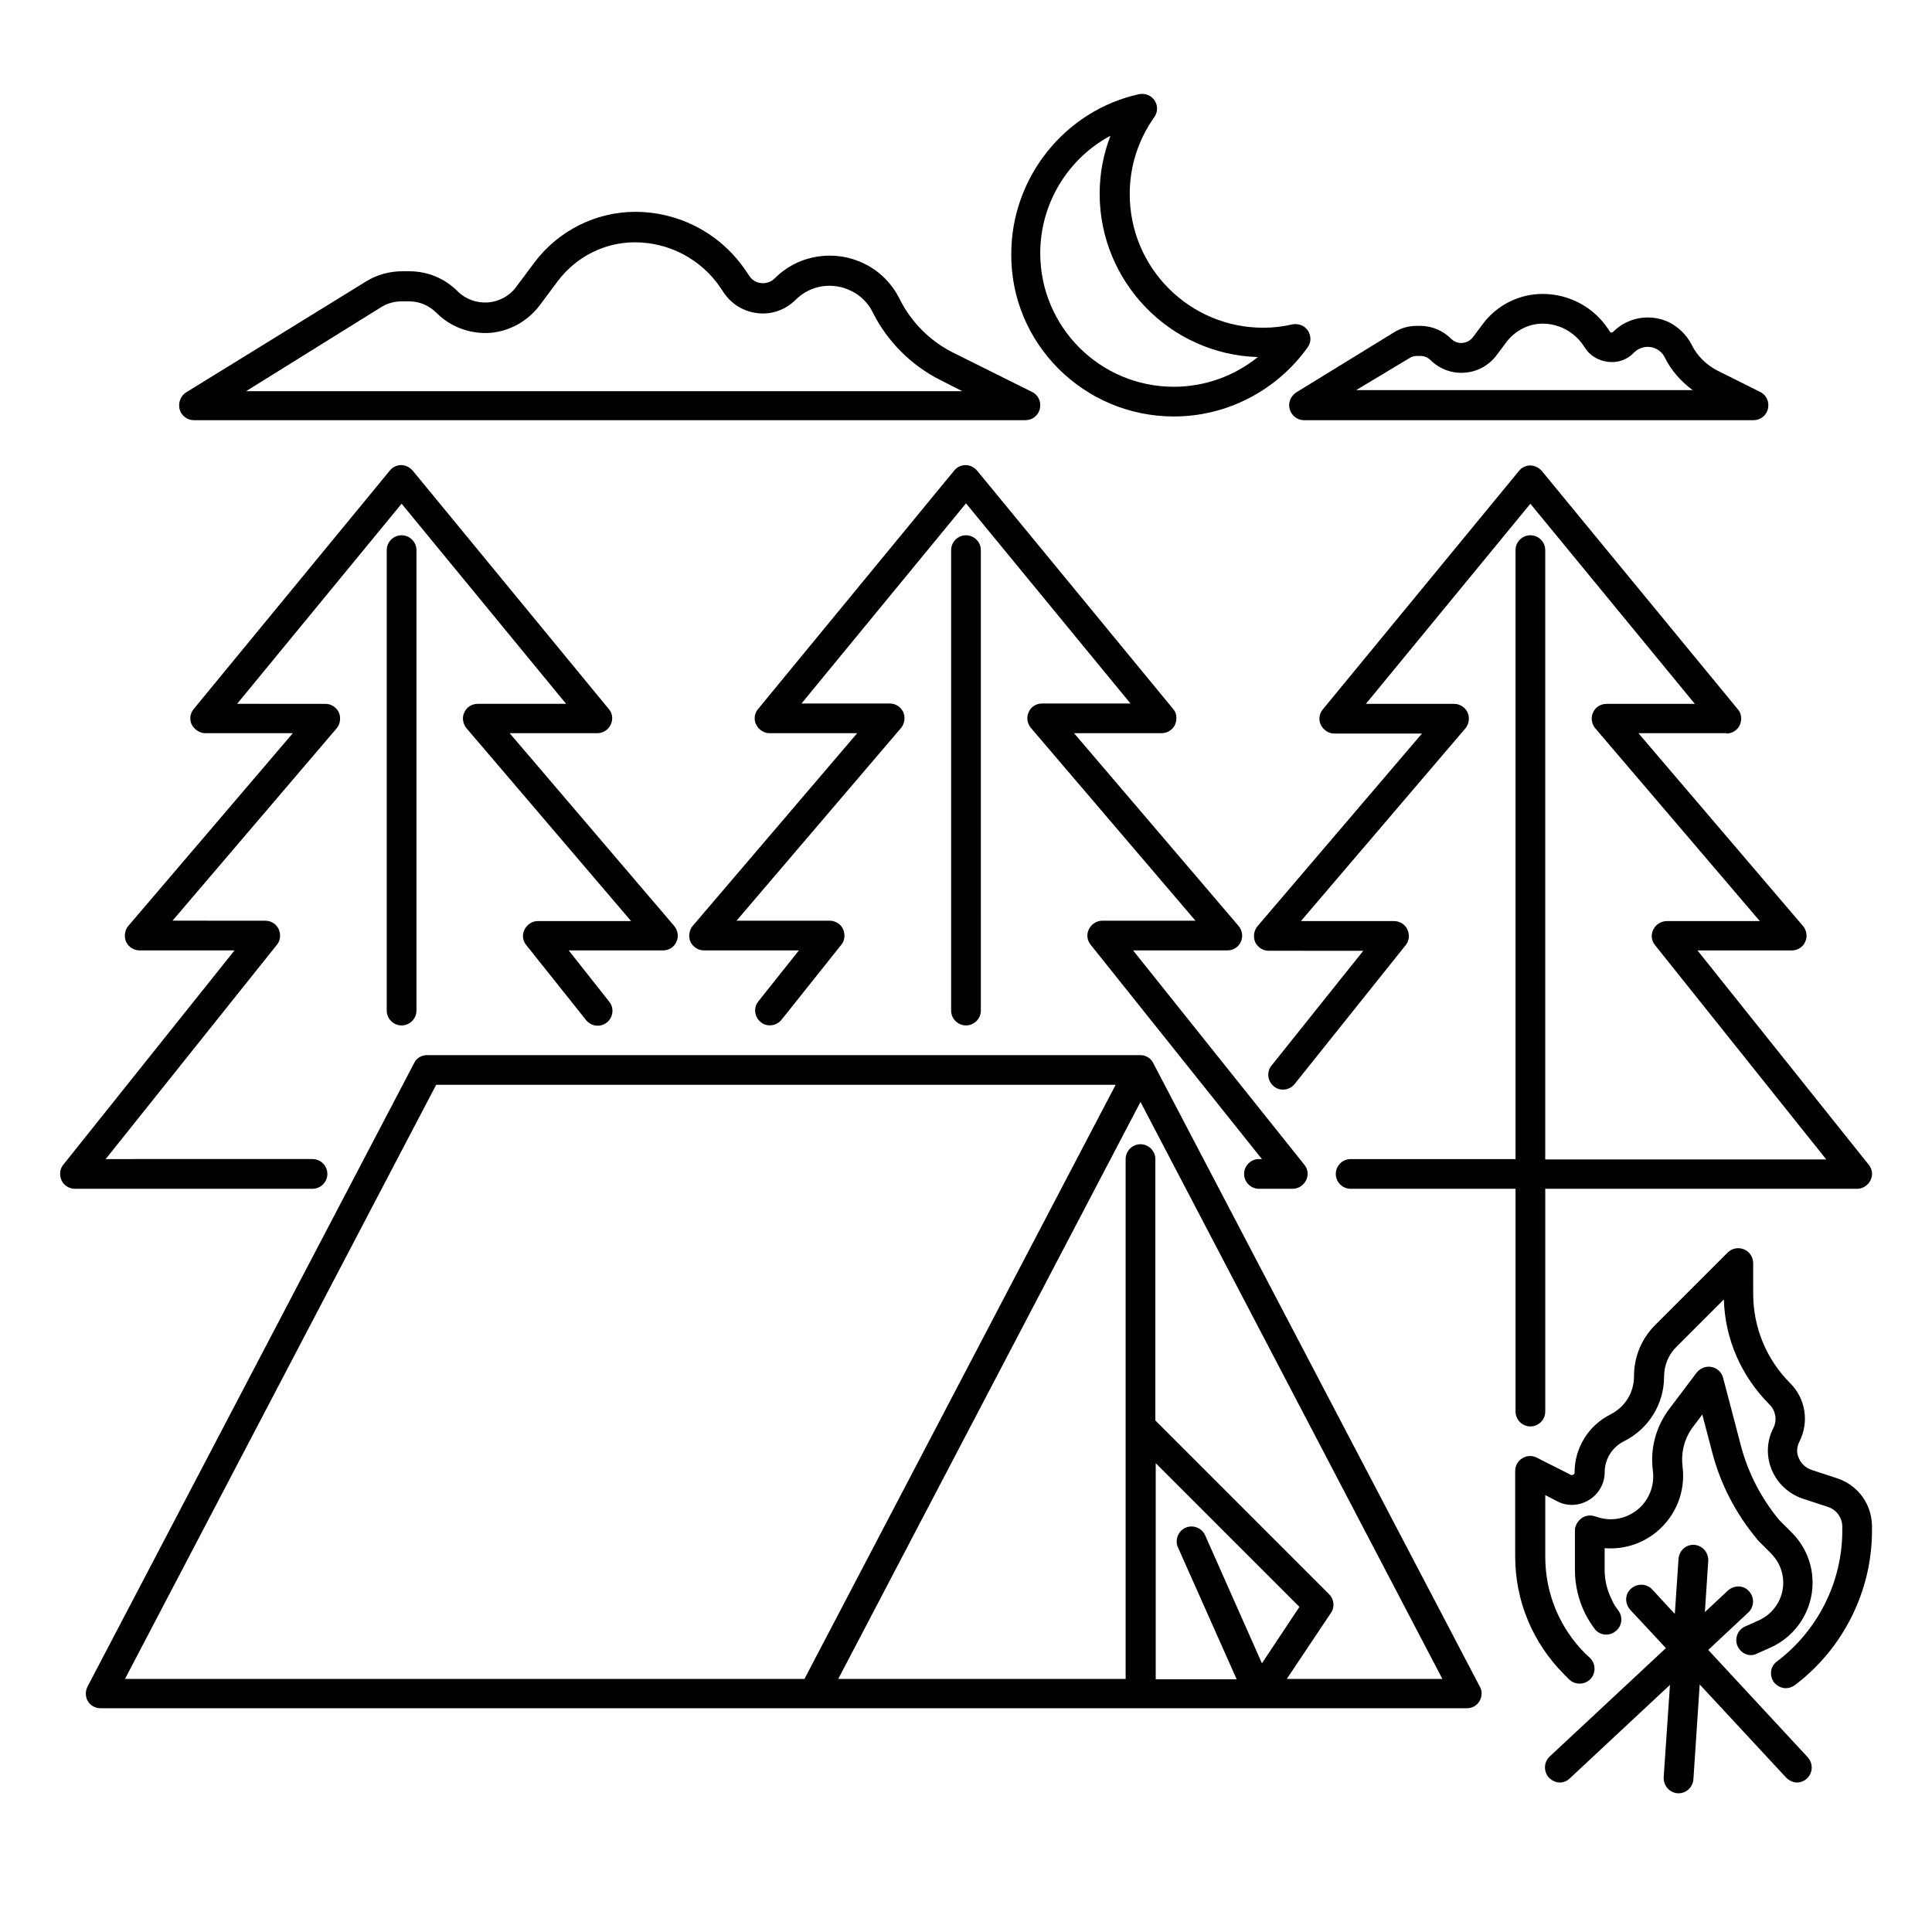
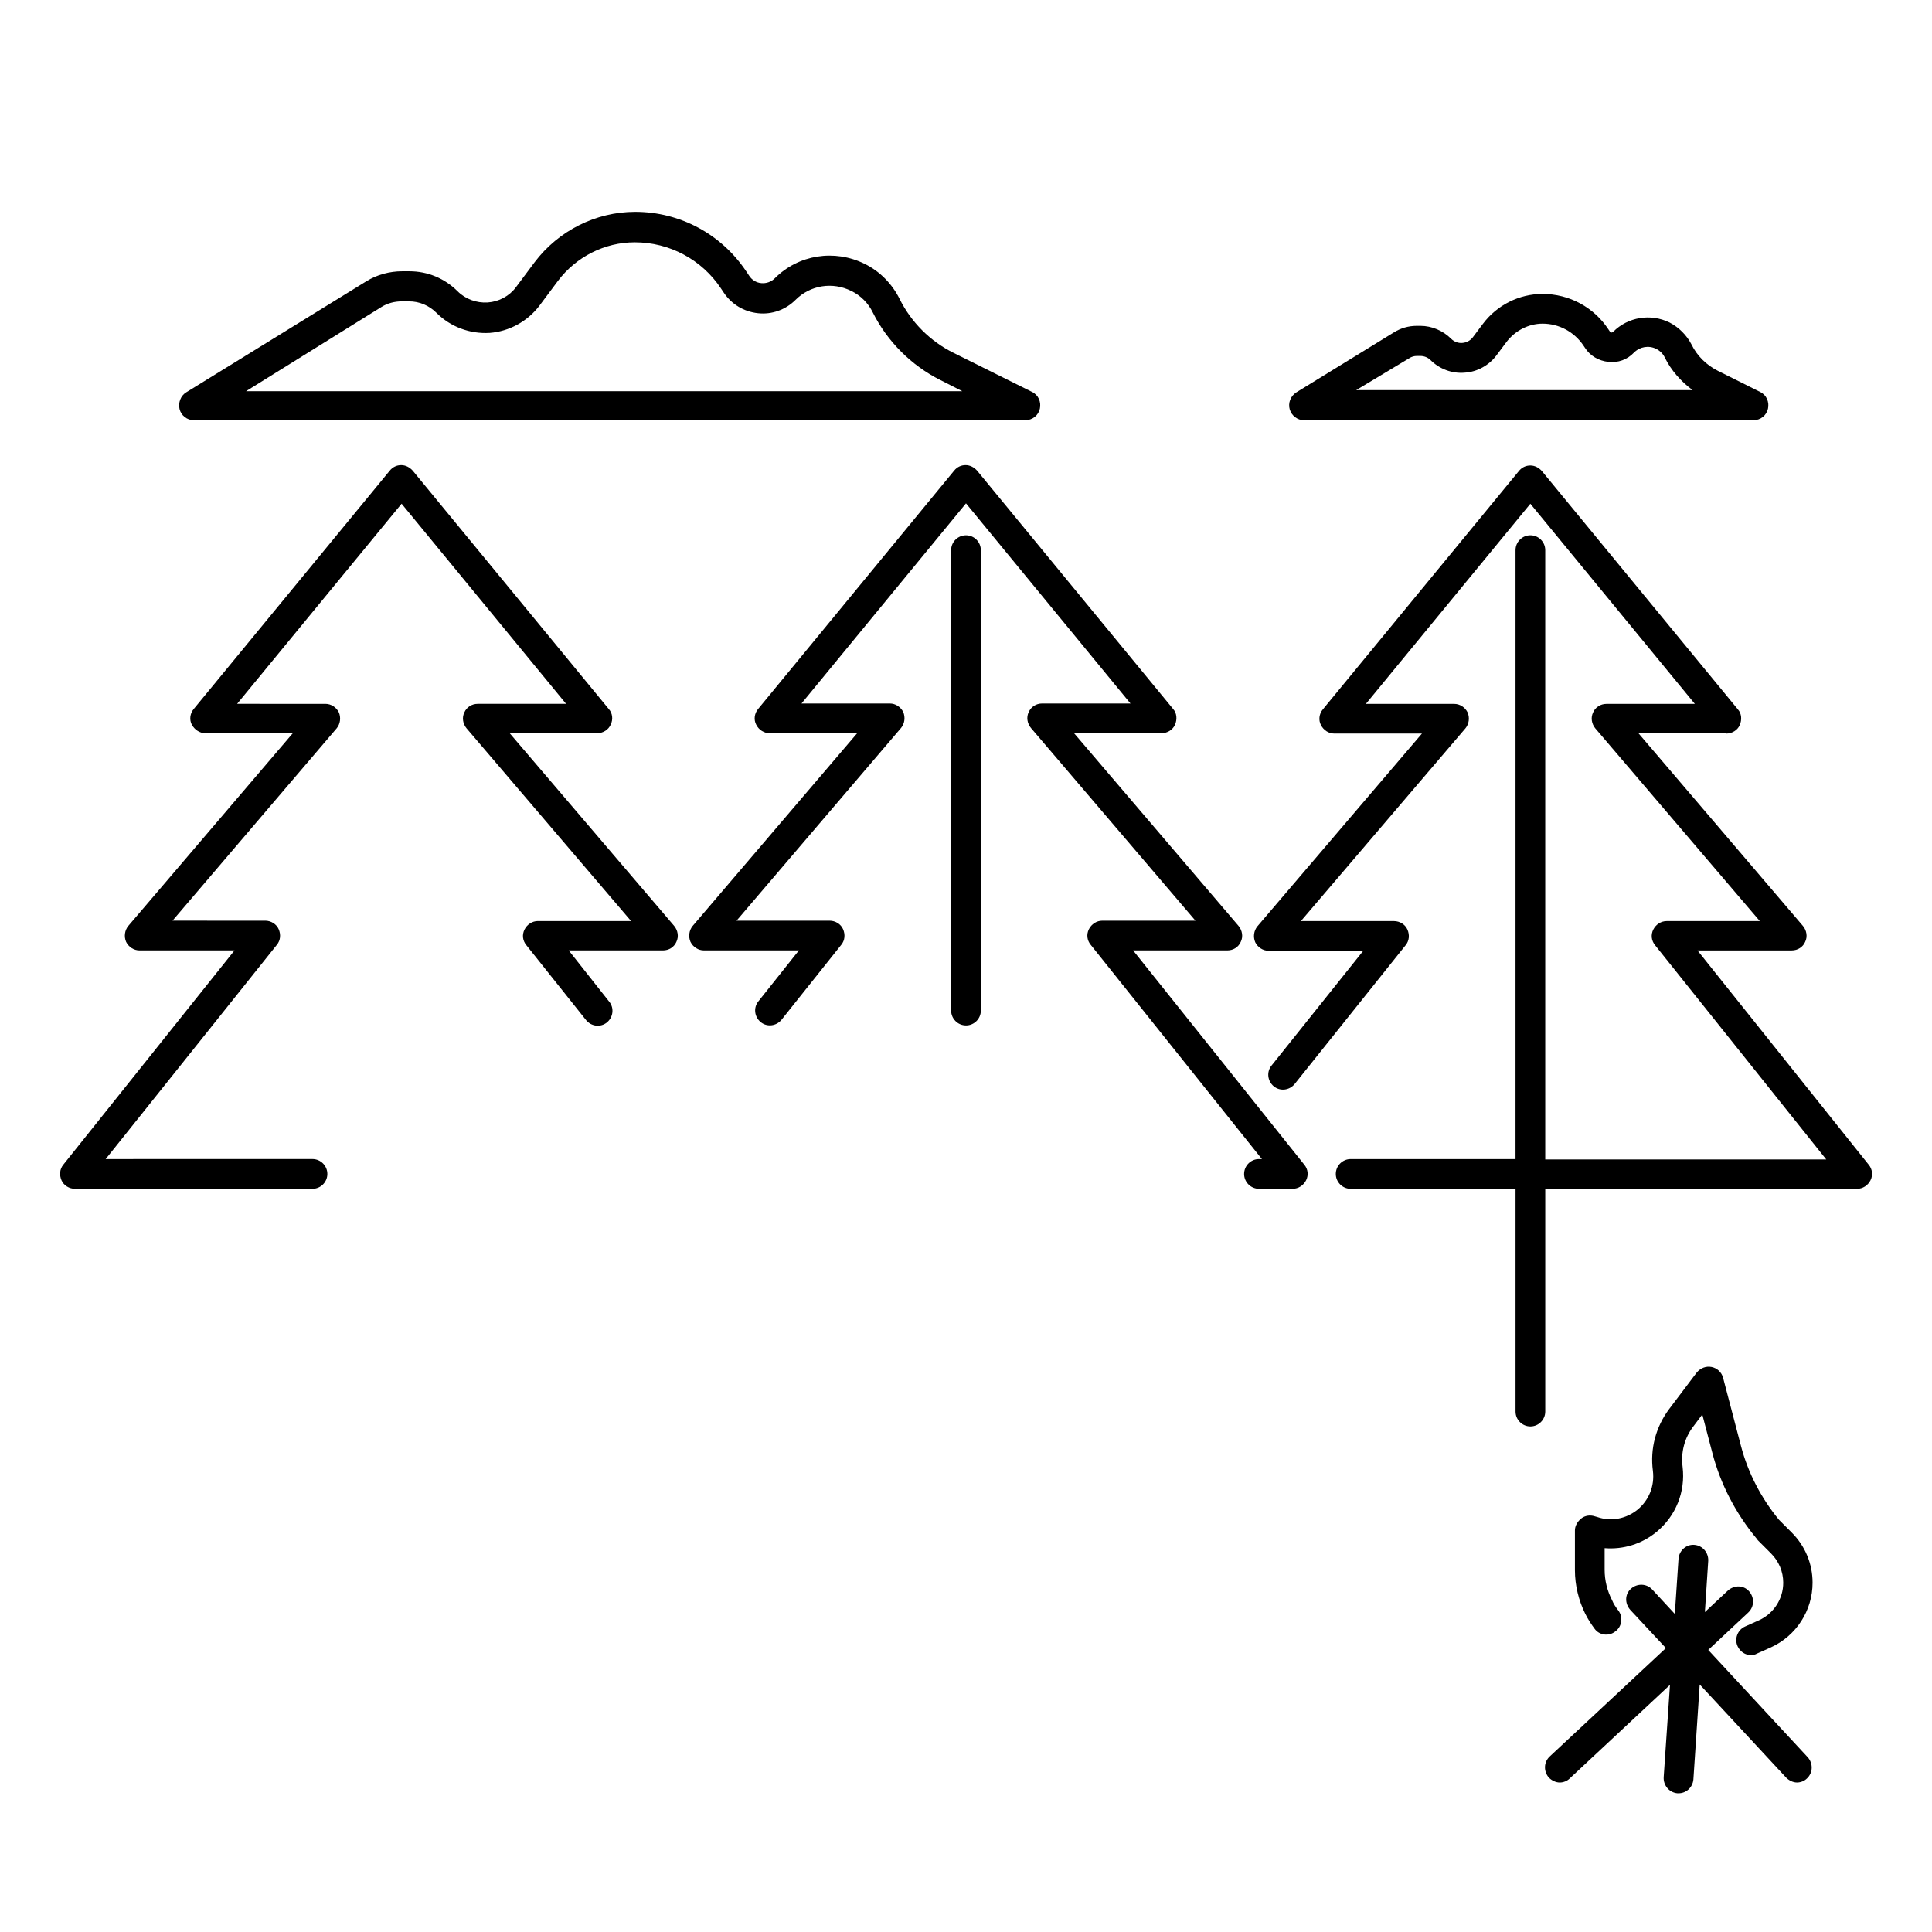
<svg xmlns="http://www.w3.org/2000/svg" fill="#000000" width="800px" height="800px" version="1.1" viewBox="144 144 512 512">
  <g>
    <path d="m230.75 455.1c0-2.164-1.77-3.938-3.938-3.938l-54.809 0.004 45.363-56.777c0.984-1.18 1.082-2.754 0.492-4.133-0.59-1.379-2.066-2.262-3.543-2.262l-24.598-0.004 43.492-50.969c0.984-1.18 1.18-2.856 0.59-4.231-0.688-1.379-2.066-2.262-3.543-2.262l-23.418-0.004 43.59-53.039 43.59 53.039h-23.418c-1.574 0-2.953 0.887-3.543 2.262-0.688 1.379-0.395 3.051 0.59 4.231l43.59 51.07h-24.699c-1.477 0-2.856 0.887-3.543 2.262-0.688 1.379-0.492 2.953 0.492 4.133l15.844 19.875c1.379 1.672 3.836 1.969 5.512 0.59 1.672-1.379 1.969-3.836 0.59-5.512l-10.723-13.57h24.992c1.574 0 2.953-0.887 3.543-2.262 0.688-1.379 0.395-3.051-0.59-4.231l-43.59-51.07h23.223c1.477 0 2.953-0.887 3.543-2.262 0.688-1.379 0.492-3.051-0.492-4.133l-51.957-63.172c-0.789-0.887-1.871-1.477-3.051-1.477-1.18 0-2.262 0.492-3.051 1.477l-51.957 63.172c-0.984 1.18-1.18 2.856-0.492 4.133 0.688 1.277 2.066 2.262 3.543 2.262h23.223l-43.59 51.07c-0.984 1.18-1.18 2.856-0.59 4.231 0.688 1.379 2.066 2.262 3.543 2.262h25.188l-45.363 56.777c-0.984 1.18-1.082 2.754-0.492 4.133 0.59 1.379 2.066 2.262 3.543 2.262h62.977c2.168 0 3.938-1.773 3.938-3.938z" />
-     <path d="m246.49 289.79v122.02c0 2.164 1.77 3.938 3.938 3.938 2.164 0 3.938-1.77 3.938-3.938v-122.02c0-2.164-1.77-3.938-3.938-3.938-2.164 0.004-3.938 1.773-3.938 3.938z" />
    <path d="m473.7 455.1c0 2.164 1.77 3.938 3.938 3.938h8.953c1.477 0 2.856-0.887 3.543-2.262 0.688-1.379 0.492-2.953-0.492-4.133l-45.363-56.777h24.992c1.574 0 2.953-0.887 3.543-2.262 0.688-1.379 0.395-3.051-0.59-4.231l-43.59-51.07h23.223c1.477 0 2.953-0.887 3.543-2.262 0.59-1.379 0.492-3.051-0.492-4.133l-51.957-63.172c-0.789-0.887-1.871-1.477-3.051-1.477-1.18 0-2.262 0.492-3.051 1.477l-51.957 63.172c-0.984 1.18-1.18 2.856-0.492 4.133 0.688 1.379 2.066 2.262 3.543 2.262h23.223l-43.59 51.07c-0.984 1.18-1.18 2.856-0.59 4.231 0.688 1.379 2.066 2.262 3.543 2.262h25.191l-10.727 13.48c-1.379 1.672-1.082 4.133 0.59 5.512s4.133 1.082 5.512-0.59l15.844-19.875c0.984-1.18 1.082-2.754 0.492-4.133-0.59-1.379-2.066-2.262-3.543-2.262h-24.699l43.59-51.07c0.984-1.18 1.18-2.856 0.59-4.231-0.688-1.379-2.066-2.262-3.543-2.262h-23.418l43.59-53.039 43.59 53.039h-23.418c-1.574 0-2.953 0.887-3.543 2.262-0.688 1.379-0.395 3.051 0.59 4.231l43.59 51.07h-24.699c-1.477 0-2.856 0.887-3.543 2.262-0.688 1.379-0.492 2.953 0.492 4.133l45.363 56.777h-0.789c-2.156-0.004-3.93 1.766-3.93 3.93z" />
    <path d="m396.06 289.79v122.02c0 2.164 1.77 3.938 3.938 3.938 2.164 0 3.938-1.77 3.938-3.938l-0.004-122.02c0-2.164-1.77-3.938-3.938-3.938-2.164 0.004-3.934 1.773-3.934 3.938z" />
    <path d="m601.52 338.4c1.477 0 2.953-0.887 3.543-2.262 0.59-1.379 0.492-3.051-0.492-4.133l-51.957-63.172c-0.789-0.887-1.871-1.477-3.051-1.477-1.18 0-2.262 0.492-3.051 1.477l-51.957 63.172c-0.984 1.18-1.18 2.856-0.492 4.133 0.688 1.379 2.066 2.262 3.543 2.262h23.223l-43.59 51.07c-0.984 1.18-1.18 2.856-0.59 4.231 0.688 1.379 2.066 2.262 3.543 2.262l25.09 0.004-24.305 30.406c-1.379 1.672-1.082 4.133 0.59 5.512 1.672 1.379 4.133 1.082 5.512-0.59l29.422-36.801c0.984-1.18 1.082-2.754 0.492-4.133s-2.066-2.262-3.543-2.262h-24.699l43.59-51.07c0.984-1.18 1.18-2.856 0.59-4.231-0.688-1.379-2.066-2.262-3.543-2.262h-23.418l43.59-53.039 43.59 53.039h-23.418c-1.574 0-2.953 0.887-3.543 2.262-0.688 1.379-0.395 3.051 0.59 4.231l43.59 51.07h-24.699c-1.477 0-2.856 0.887-3.543 2.262-0.688 1.379-0.492 2.953 0.492 4.133l45.363 56.777-74.48-0.004v-161.48c0-2.164-1.77-3.938-3.938-3.938-2.164 0-3.938 1.77-3.938 3.938v161.38h-43.691c-2.164 0-3.938 1.77-3.938 3.938 0 2.164 1.77 3.938 3.938 3.938h43.695v59.039c0 2.164 1.77 3.938 3.938 3.938 2.164 0 3.938-1.77 3.938-3.938v-59.039h82.656c1.477 0 2.856-0.887 3.543-2.262 0.688-1.379 0.492-2.953-0.492-4.133l-45.367-56.777h24.992c1.574 0 2.953-0.887 3.543-2.262 0.688-1.379 0.395-3.051-0.59-4.231l-43.59-51.07 23.32-0.004z" />
    <path d="m195.32 255.35h220.42c1.871 0 3.445-1.277 3.836-3.051 0.395-1.77-0.395-3.641-2.066-4.43l-20.762-10.332c-6.199-3.051-11.316-8.168-14.367-14.367-1.969-3.938-5.215-7.281-9.25-9.25-7.969-3.938-17.516-2.461-23.812 3.836-0.984 0.984-2.262 1.379-3.543 1.277-1.379-0.098-2.559-0.887-3.246-1.969l-0.789-1.18c-6.594-9.84-17.516-15.742-29.422-15.742-10.43 0-20.367 5.019-26.668 13.383l-4.922 6.594c-1.77 2.363-4.527 3.836-7.477 4.035-2.953 0.195-5.902-0.887-7.969-2.953-3.445-3.445-7.969-5.312-12.793-5.312h-1.871c-3.344 0-6.691 0.887-9.543 2.656l-47.723 29.422c-1.477 0.887-2.164 2.754-1.77 4.43 0.395 1.672 1.969 2.953 3.738 2.953zm49.793-30.012c1.574-0.984 3.445-1.477 5.41-1.477h1.871c2.754 0 5.312 1.082 7.281 3.051 3.738 3.738 8.855 5.609 14.07 5.312 5.215-0.395 10.035-3.051 13.188-7.184l4.922-6.594c4.82-6.394 12.398-10.234 20.367-10.234 9.152 0 17.711 4.527 22.828 12.203l0.789 1.18c2.066 3.051 5.312 5.019 9.055 5.41 3.641 0.395 7.281-0.887 9.938-3.543 3.938-3.938 9.84-4.82 14.762-2.363 2.461 1.18 4.527 3.246 5.707 5.707 3.836 7.676 10.234 14.07 17.91 17.91l5.805 2.953-189.82 0.004z" />
    <path d="m485.8 252.5c0.492 1.672 2.066 2.856 3.738 2.856h119.16c1.871 0 3.445-1.277 3.836-3.051 0.395-1.77-0.395-3.641-2.066-4.43l-11.219-5.609c-2.953-1.477-5.512-3.938-6.988-6.988-1.277-2.461-3.344-4.527-5.805-5.805-5.019-2.461-11.02-1.477-14.957 2.461-0.098 0.098-0.297 0.195-0.492 0.195s-0.297-0.098-0.395-0.297l-0.395-0.59c-3.836-5.805-10.332-9.348-17.418-9.348-6.199 0-12.102 2.953-15.844 7.969l-2.656 3.543c-0.688 0.887-1.672 1.379-2.754 1.477-1.082 0.098-2.164-0.297-2.953-1.082-2.164-2.164-5.117-3.445-8.168-3.445h-0.984c-2.164 0-4.231 0.59-6.102 1.77l-25.781 15.844c-1.566 0.988-2.254 2.859-1.762 4.531zm31.684-13.578c0.59-0.395 1.277-0.59 1.969-0.59h0.984c0.984 0 1.969 0.395 2.656 1.082 2.363 2.363 5.707 3.641 9.055 3.344 3.344-0.195 6.496-1.969 8.461-4.625l2.656-3.543c2.262-2.953 5.805-4.82 9.543-4.82 4.328 0 8.363 2.164 10.824 5.805l0.395 0.59c1.379 2.164 3.641 3.445 6.199 3.738 2.559 0.297 5.019-0.59 6.789-2.461 1.574-1.574 3.938-1.969 5.902-0.984 0.984 0.492 1.77 1.277 2.262 2.262 1.672 3.445 4.328 6.394 7.379 8.66h-89.152z" />
-     <path d="m449.59 425.68c0-0.098-0.098-0.098-0.098-0.195-0.688-1.18-1.969-1.871-3.344-1.871h-188.93c-1.477 0-2.856 0.789-3.445 2.066l-86.594 165.31c-0.59 1.18-0.59 2.656 0.098 3.836s1.969 1.871 3.344 1.871h362.11c1.379 0 2.656-0.688 3.344-1.871 0.688-1.18 0.789-2.656 0.098-3.836zm-92.398 163.25h-180.07l82.461-157.44h180.07zm92.891-57.367 38.277 38.277-9.938 14.957-15.055-33.949c-0.887-1.969-3.246-2.856-5.215-1.969s-2.856 3.246-1.969 5.215l15.547 34.934h-21.453v-57.465zm34.93 57.367 11.711-17.516c1.082-1.574 0.789-3.641-0.492-4.922l-46.051-46.051v-69.27c0-2.164-1.77-3.938-3.938-3.938-2.164 0-3.938 1.77-3.938 3.938v137.76h-76.16l80.098-152.91 80 152.91z" />
    <path d="m596.7 581.25 10.629-9.938c1.574-1.477 1.672-3.938 0.195-5.609-1.477-1.672-3.938-1.672-5.609-0.195l-6.102 5.707 0.887-13.578c0.098-2.164-1.477-4.035-3.641-4.231-2.164-0.195-4.035 1.477-4.231 3.641l-0.984 14.66-6.004-6.496c-1.477-1.574-3.938-1.672-5.609-0.195s-1.672 3.938-0.195 5.609l9.445 10.137-30.801 28.734c-1.574 1.477-1.672 3.938-0.195 5.609 0.789 0.789 1.871 1.277 2.856 1.277s1.969-0.395 2.656-1.082l26.566-24.797-1.672 24.5c-0.098 2.164 1.477 4.035 3.641 4.231h0.297c2.066 0 3.738-1.574 3.938-3.641l1.672-25.191 22.926 24.699c0.789 0.789 1.871 1.277 2.856 1.277s1.969-0.395 2.656-1.082c1.574-1.477 1.672-3.938 0.195-5.609z" />
-     <path d="m630.95 535.79-6.887-2.262c-1.477-0.492-2.656-1.574-3.344-3.051-0.688-1.477-0.59-3.051 0.195-4.527 2.559-5.117 1.574-11.316-2.461-15.352-6.297-6.297-9.84-14.762-9.84-23.715l-0.004-8.164c0-1.574-0.984-3.051-2.461-3.641-1.477-0.59-3.148-0.297-4.328 0.887l-19.188 19.188c-3.641 3.641-5.609 8.461-5.609 13.578 0 4.328-2.363 8.168-6.297 10.137-5.805 2.953-9.445 8.855-9.445 15.352 0 0.297-0.098 0.492-0.395 0.59-0.297 0.098-0.492 0.195-0.688 0l-8.953-4.527c-1.18-0.59-2.656-0.59-3.836 0.195-1.18 0.688-1.871 1.969-1.871 3.344v22.633c0 11.809 4.625 22.926 12.988 31.293l1.379 1.379c1.574 1.477 4.133 1.379 5.609-0.195 1.477-1.574 1.379-4.133-0.195-5.609-0.395-0.395-0.789-0.688-1.18-1.082-6.887-6.887-10.629-16.039-10.629-25.684v-16.336l3.246 1.672c2.656 1.379 5.805 1.18 8.363-0.395 2.559-1.574 4.133-4.328 4.133-7.281 0-3.543 1.969-6.691 5.117-8.266 6.496-3.246 10.629-9.84 10.629-17.121 0-3.051 1.18-5.902 3.344-7.969l12.496-12.496c0.297 10.527 4.625 20.367 12.102 27.848 1.672 1.672 2.066 4.231 0.984 6.297-1.77 3.445-1.871 7.477-0.395 11.02 1.477 3.543 4.43 6.297 8.07 7.578l6.887 2.262c2.262 0.789 3.738 2.856 3.738 5.215v1.082c0 13.578-6.496 26.469-17.32 34.637-1.77 1.277-2.066 3.738-0.789 5.512 0.789 0.984 1.969 1.574 3.148 1.574 0.789 0 1.672-0.297 2.363-0.789 12.793-9.645 20.469-24.895 20.469-40.934v-1.082c0-5.902-3.641-10.922-9.148-12.793z" />
    <path d="m578 544.05c-3.051 2.461-6.988 3.246-10.727 1.969l-0.688-0.195c-1.18-0.395-2.559-0.195-3.543 0.59-0.984 0.789-1.672 1.969-1.672 3.148v10.527c0 4.035 0.984 8.07 2.754 11.609 0.688 1.379 1.574 2.754 2.461 3.938 1.277 1.77 3.836 2.066 5.512 0.688 1.77-1.277 2.066-3.836 0.789-5.512-0.688-0.887-1.277-1.77-1.672-2.754-1.277-2.461-1.969-5.215-1.969-8.07v-5.707c4.922 0.395 9.84-1.082 13.777-4.328 5.117-4.231 7.676-10.629 6.887-17.219-0.492-3.836 0.492-7.676 2.856-10.727l2.363-3.148 2.656 10.137c2.164 8.363 6.297 16.234 11.809 22.828 0.098 0.098 0.195 0.195 0.195 0.297l3.543 3.543c2.066 2.066 3.246 4.82 3.246 7.773 0 4.328-2.559 8.168-6.394 9.938l-3.738 1.672c-1.969 0.887-2.856 3.246-1.969 5.215 0.688 1.477 2.066 2.363 3.543 2.363 0.492 0 1.082-0.098 1.574-0.395l3.738-1.672c6.691-3.051 11.02-9.742 11.02-17.121 0-5.019-1.969-9.742-5.512-13.285l-3.344-3.344c-4.723-5.707-8.266-12.496-10.137-19.68l-4.723-18.008c-0.395-1.477-1.574-2.559-3.051-2.856-1.477-0.297-2.953 0.297-3.938 1.477l-7.281 9.645c-3.543 4.723-5.117 10.527-4.328 16.434 0.488 4.031-1.086 7.773-4.039 10.23z" />
-     <path d="m455.1 254.37c14.07 0 27.258-6.887 35.426-18.301 0.984-1.277 0.984-3.051 0.098-4.43-0.887-1.379-2.559-1.969-4.133-1.672-2.559 0.59-5.117 0.887-7.676 0.887-19.582 0-35.426-15.844-35.426-35.426 0-7.379 2.262-14.367 6.496-20.367 0.984-1.379 0.984-3.051 0.098-4.43s-2.559-1.969-4.133-1.672c-19.68 4.328-33.852 22.141-33.852 42.312-0.195 23.711 19.191 43.098 43.102 43.098zm-16.824-74.391c-1.871 4.922-2.856 10.035-2.856 15.352 0 23.418 18.695 42.605 41.918 43.297-6.199 5.019-14.07 7.871-22.238 7.871-19.582 0-35.426-15.844-35.426-35.426 0.004-13.188 7.383-25.094 18.602-31.094z" />
  </g>
</svg>